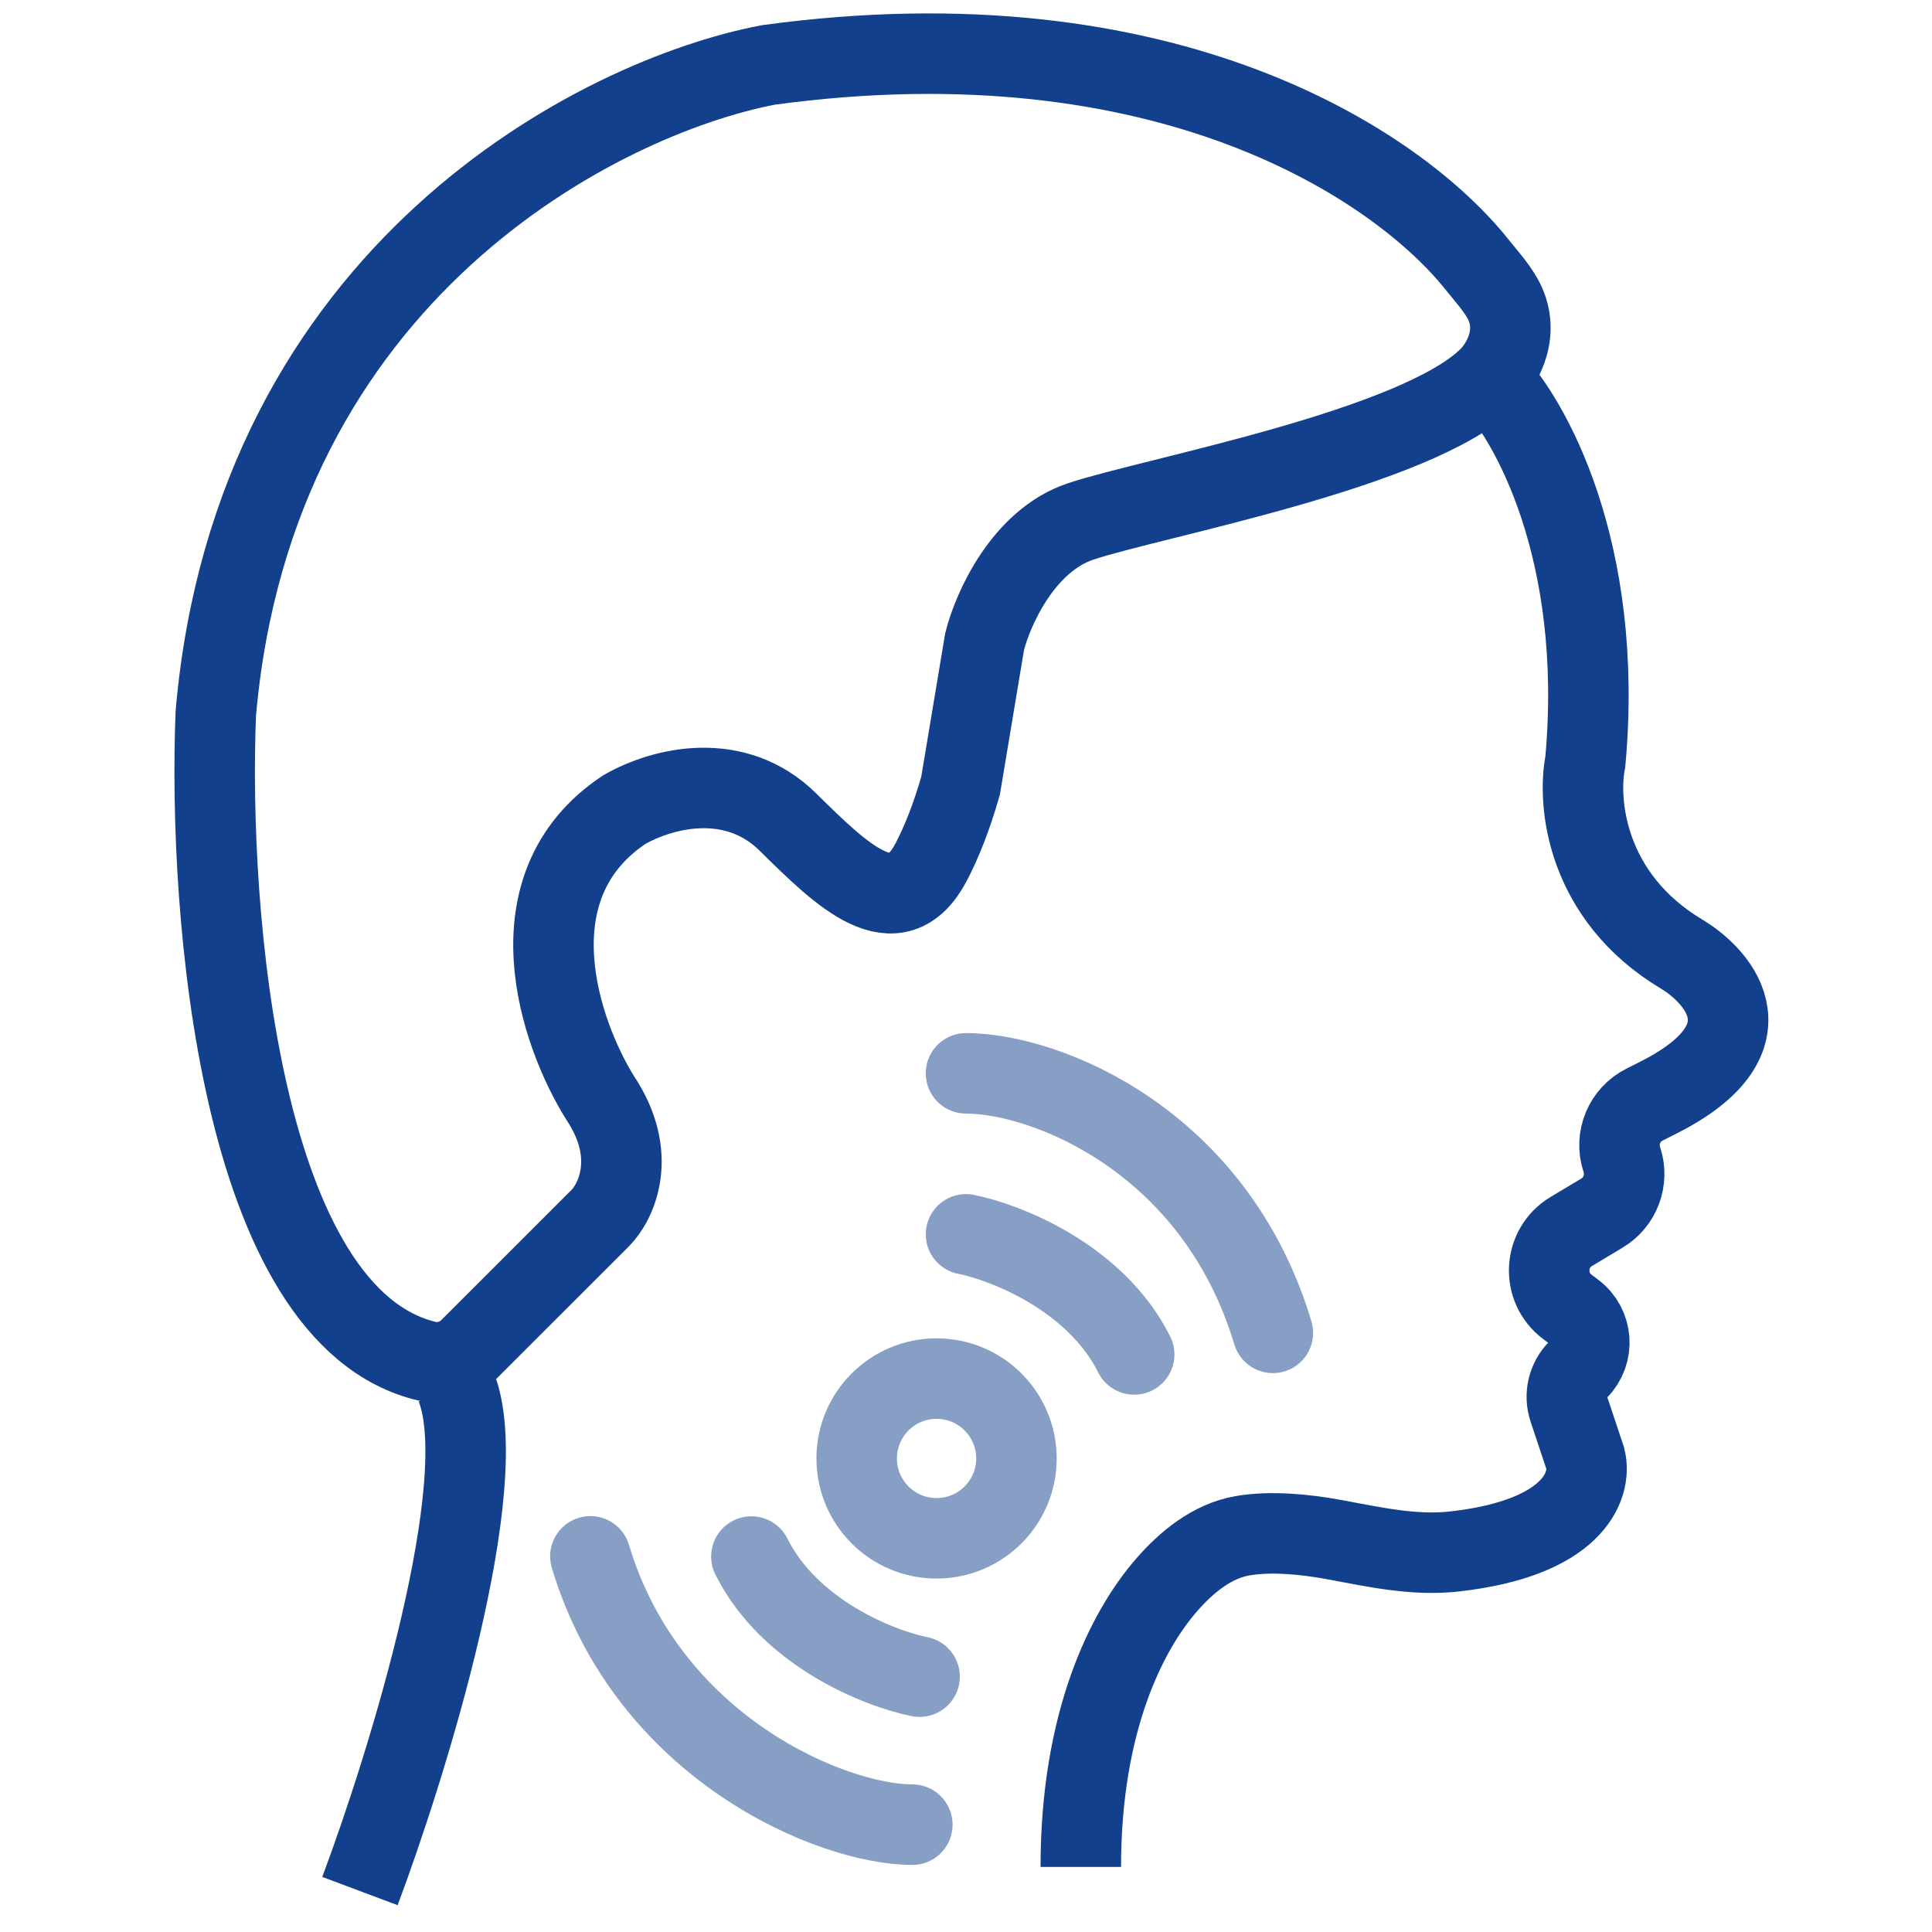
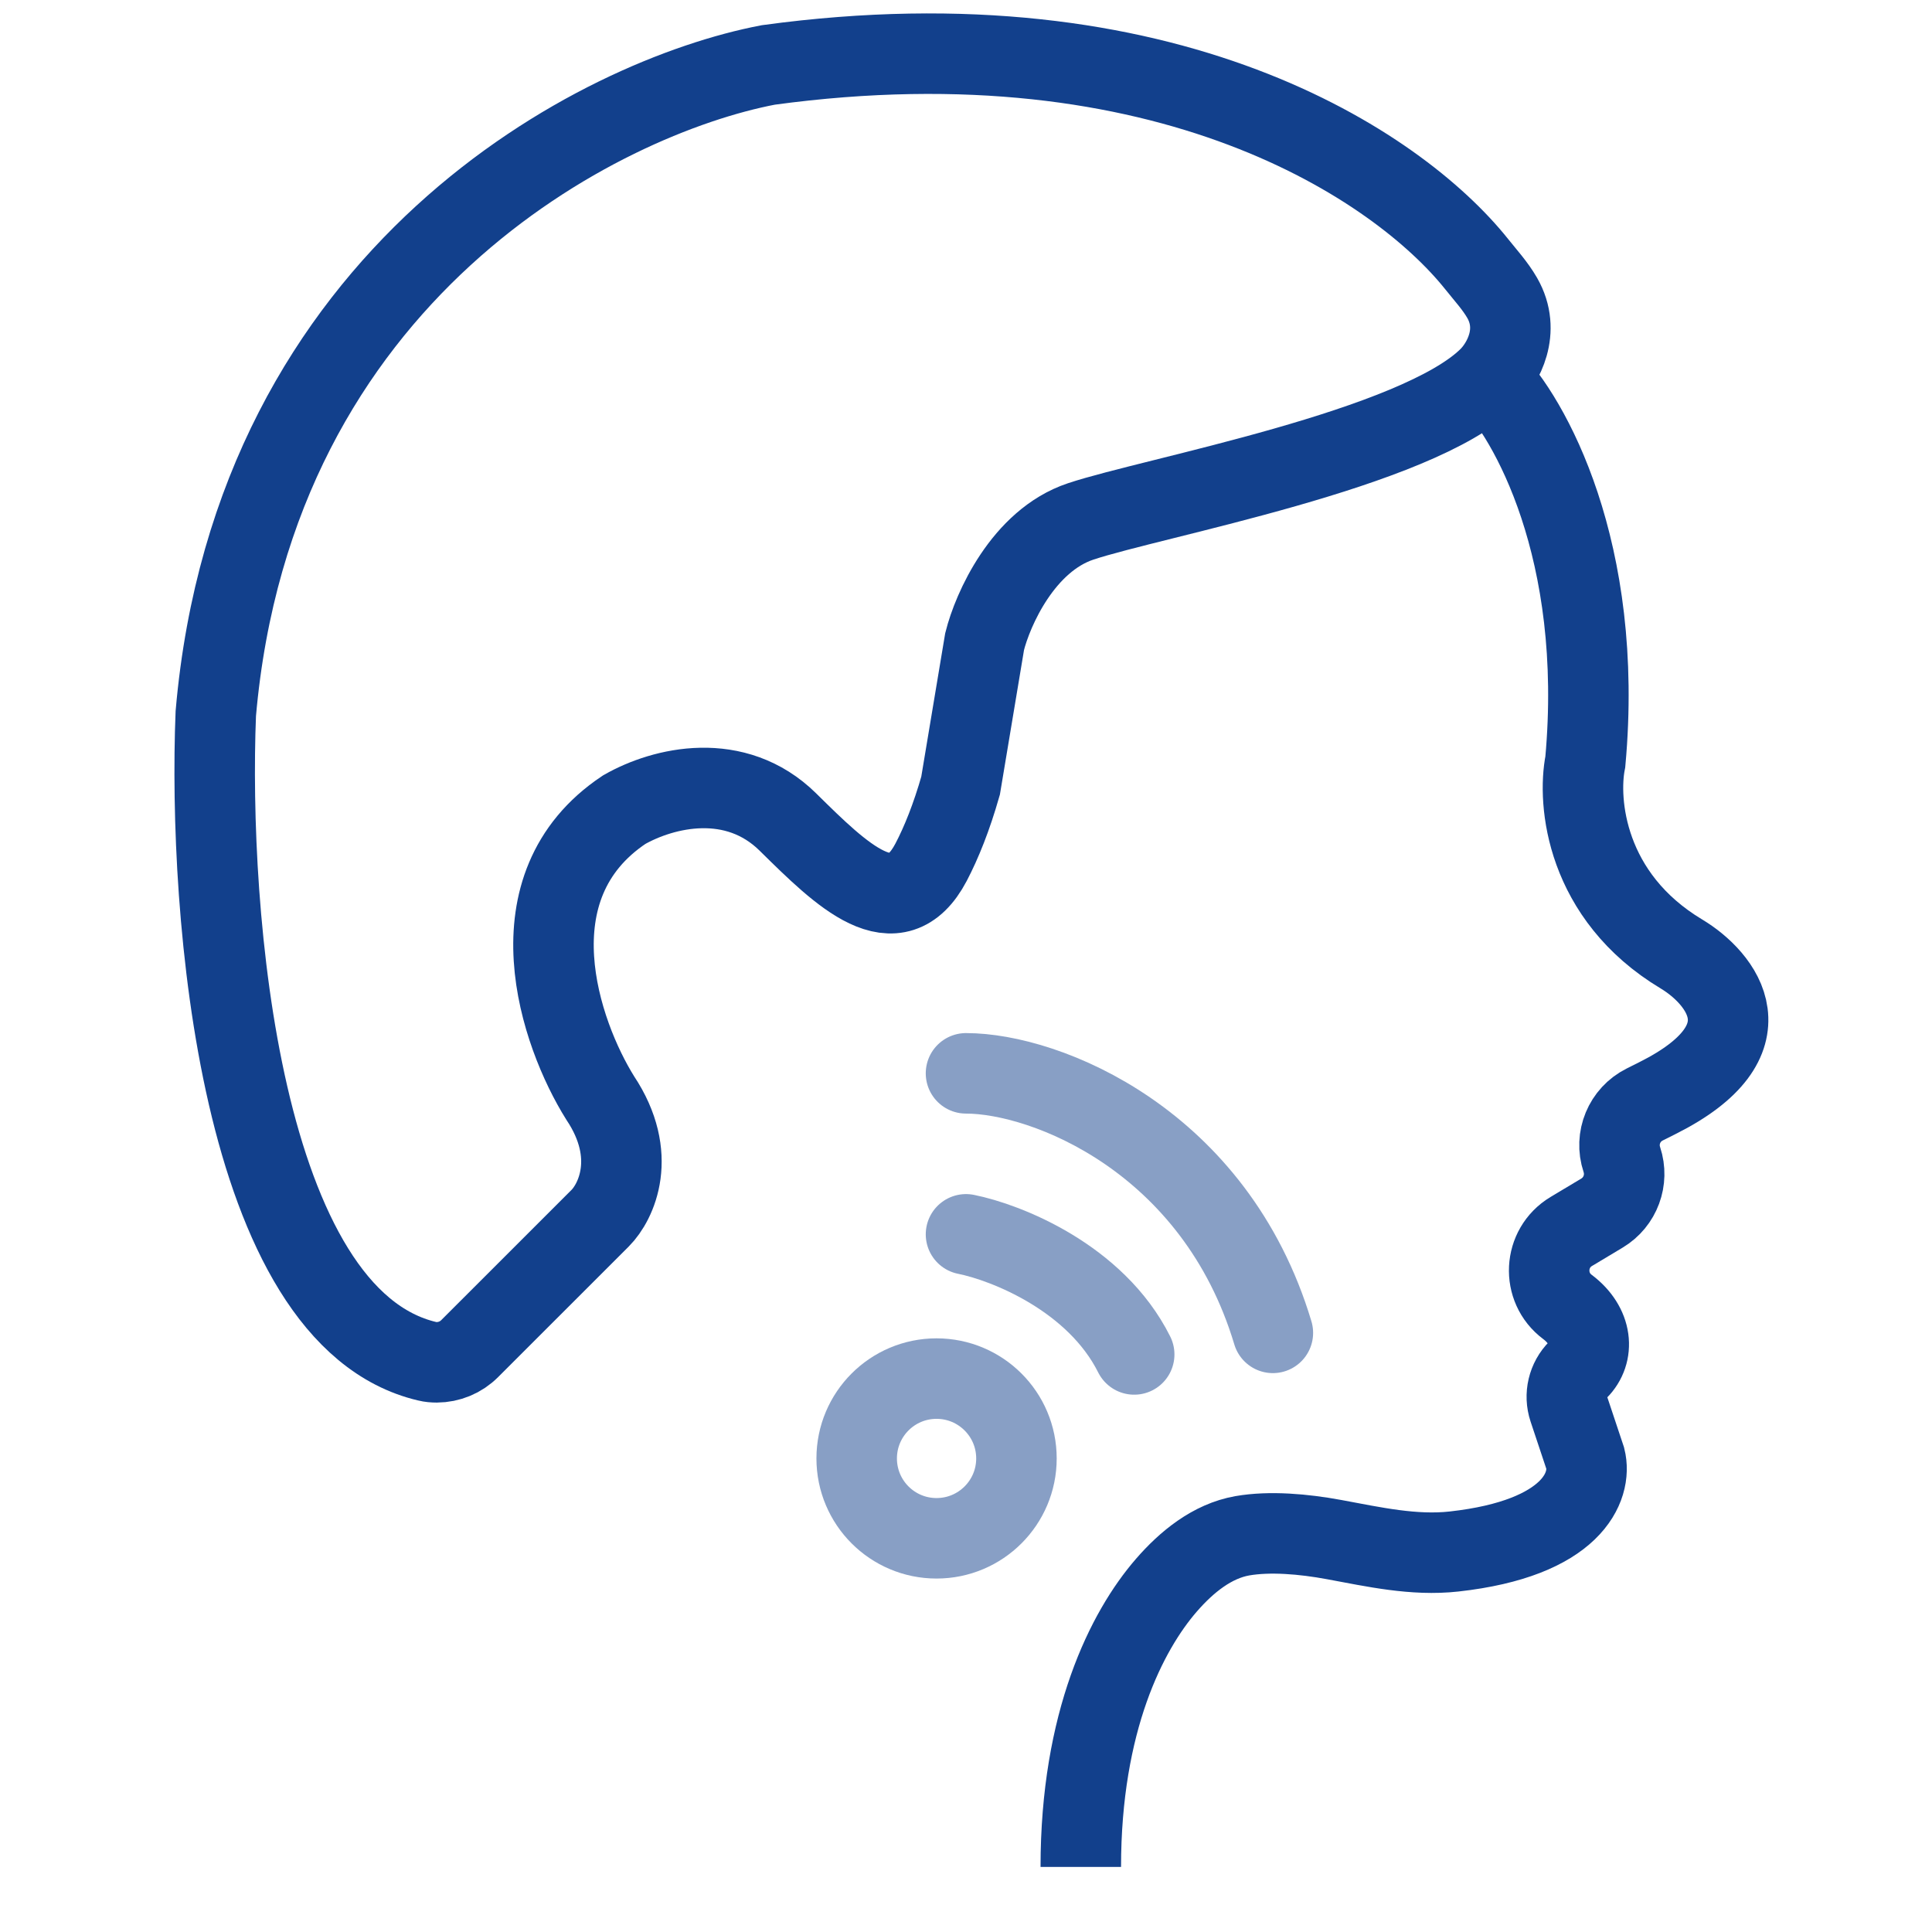
<svg xmlns="http://www.w3.org/2000/svg" width="36" height="36" viewBox="0 0 36 36" fill="none">
-   <path d="M6.707 35.237C7.602 32.85 9.214 27.627 8.498 25.836" stroke="#12408C" stroke-width="1.5" />
  <path d="M11.184 22.698L8.752 25.129C8.589 25.293 8.368 25.384 8.137 25.385C8.079 25.385 8.02 25.38 7.964 25.366C4.459 24.546 3.873 16.998 4.021 13.297C4.737 5.06 11.184 1.807 14.317 1.21C21.75 0.196 26.049 3.087 27.515 4.921C27.679 5.127 27.86 5.323 27.991 5.551C28.346 6.169 28.004 6.774 27.748 7.03C26.405 8.373 21.48 9.268 20.137 9.716C19.063 10.074 18.496 11.357 18.347 11.954L17.899 14.64C17.731 15.228 17.543 15.696 17.349 16.067C16.697 17.305 15.688 16.31 14.691 15.327L14.682 15.318C13.702 14.352 12.365 14.668 11.631 15.087C9.482 16.52 10.437 19.266 11.184 20.459C11.9 21.534 11.482 22.399 11.184 22.698Z" stroke="#12408C" stroke-width="1.5" />
-   <path d="M27.749 7.031C28.496 7.777 29.898 10.255 29.54 14.194C29.391 14.941 29.54 16.701 31.331 17.776C32.077 18.224 33.032 19.387 30.883 20.462L30.646 20.581C30.268 20.77 30.087 21.207 30.221 21.607C30.346 21.985 30.193 22.398 29.852 22.603L29.278 22.947C28.762 23.257 28.724 23.991 29.206 24.352L29.328 24.444C29.677 24.705 29.713 25.214 29.405 25.522C29.213 25.713 29.147 25.997 29.232 26.253L29.54 27.177C29.67 27.696 29.304 28.665 27.094 28.91C26.346 28.993 25.599 28.825 24.859 28.688C24.291 28.583 23.662 28.528 23.149 28.617C22.586 28.716 22.11 29.105 21.735 29.537C20.995 30.389 20.139 32.075 20.139 34.788" stroke="#12408C" stroke-width="1.5" />
+   <path d="M27.749 7.031C28.496 7.777 29.898 10.255 29.54 14.194C29.391 14.941 29.54 16.701 31.331 17.776C32.077 18.224 33.032 19.387 30.883 20.462L30.646 20.581C30.268 20.77 30.087 21.207 30.221 21.607C30.346 21.985 30.193 22.398 29.852 22.603L29.278 22.947C28.762 23.257 28.724 23.991 29.206 24.352C29.677 24.705 29.713 25.214 29.405 25.522C29.213 25.713 29.147 25.997 29.232 26.253L29.54 27.177C29.67 27.696 29.304 28.665 27.094 28.91C26.346 28.993 25.599 28.825 24.859 28.688C24.291 28.583 23.662 28.528 23.149 28.617C22.586 28.716 22.11 29.105 21.735 29.537C20.995 30.389 20.139 32.075 20.139 34.788" stroke="#12408C" stroke-width="1.5" />
  <path opacity="0.5" d="M17.451 28.664C18.273 28.664 18.94 27.998 18.94 27.176C18.94 26.354 18.273 25.688 17.451 25.688C16.629 25.688 15.963 26.354 15.963 27.176C15.963 27.998 16.629 28.664 17.451 28.664Z" stroke="#12408C" stroke-width="1.5" />
  <path opacity="0.5" d="M18 23C18.746 23.149 20.418 23.806 21.134 25.238" stroke="#12408C" stroke-width="1.5" stroke-linecap="round" />
  <path opacity="0.5" d="M18 20C19.492 20 22.644 21.255 23.718 24.836" stroke="#12408C" stroke-width="1.5" stroke-linecap="round" />
-   <path opacity="0.5" d="M17.135 31.242C16.389 31.093 14.717 30.436 14.001 29.004" stroke="#12408C" stroke-width="1.5" stroke-linecap="round" />
-   <path opacity="0.5" d="M17 34C15.508 34 12.075 32.581 11.001 29" stroke="#12408C" stroke-width="1.5" stroke-linecap="round" />
</svg>